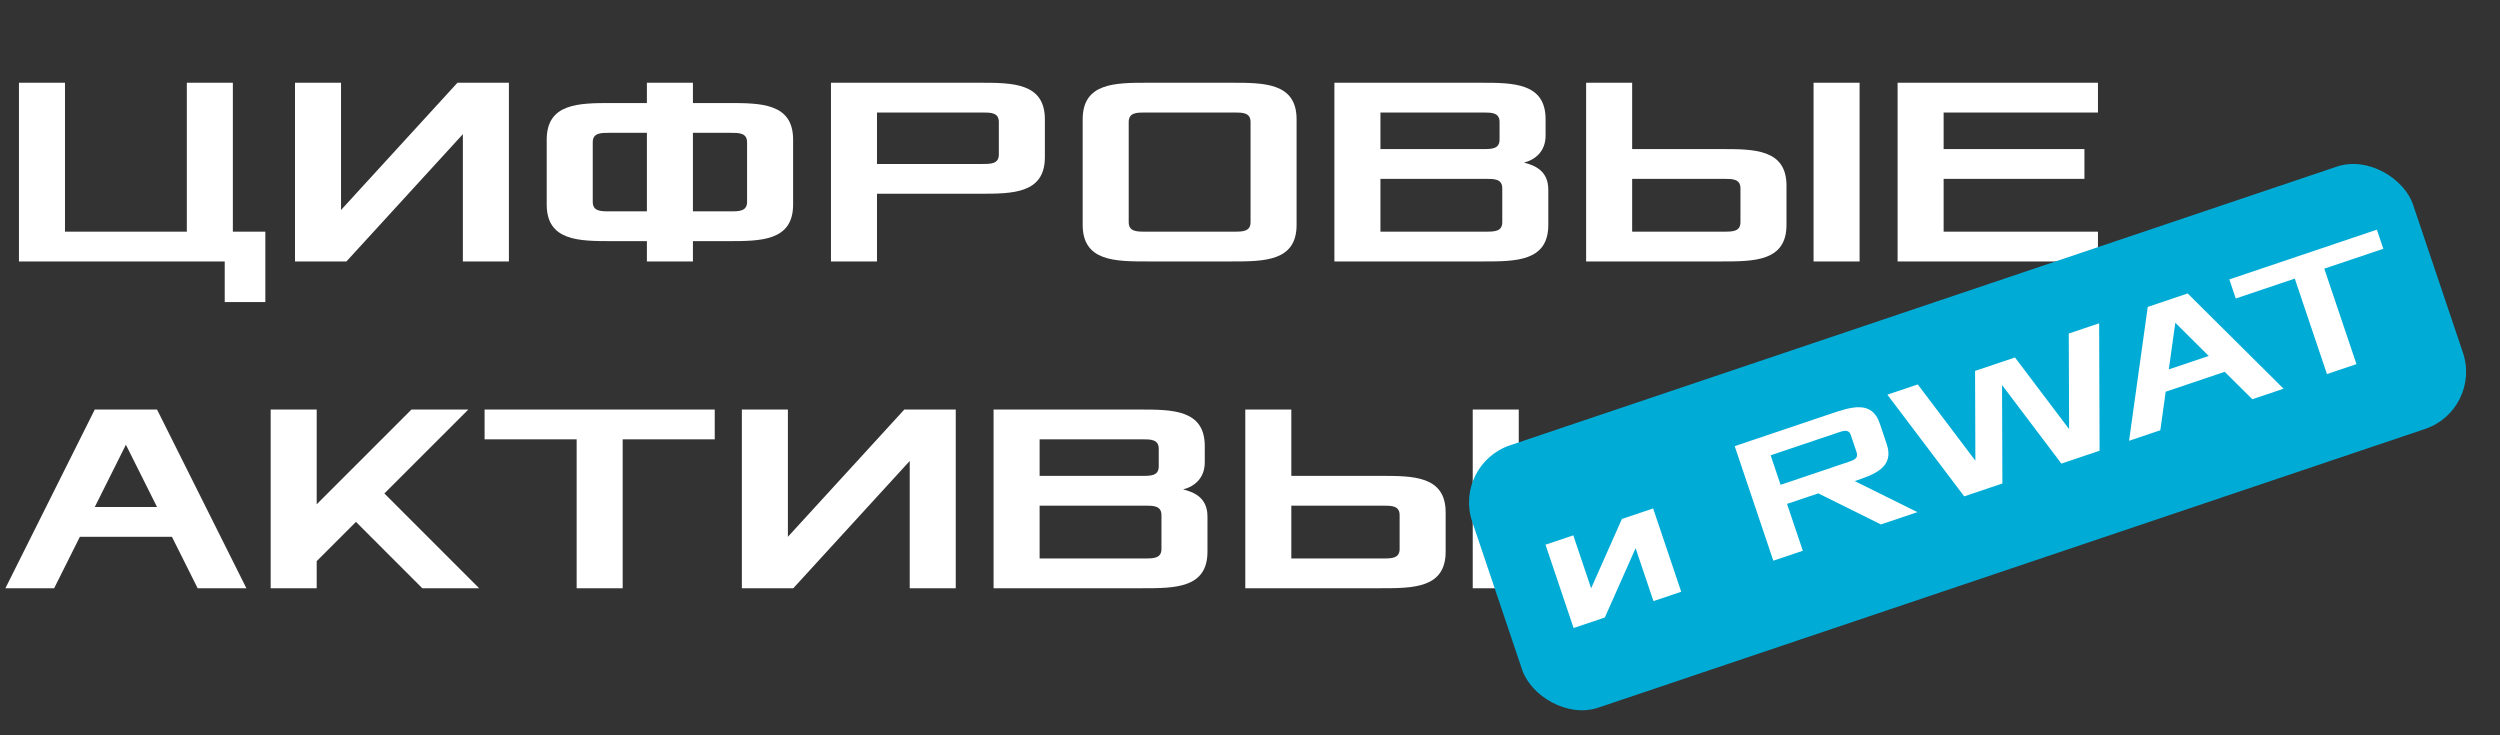
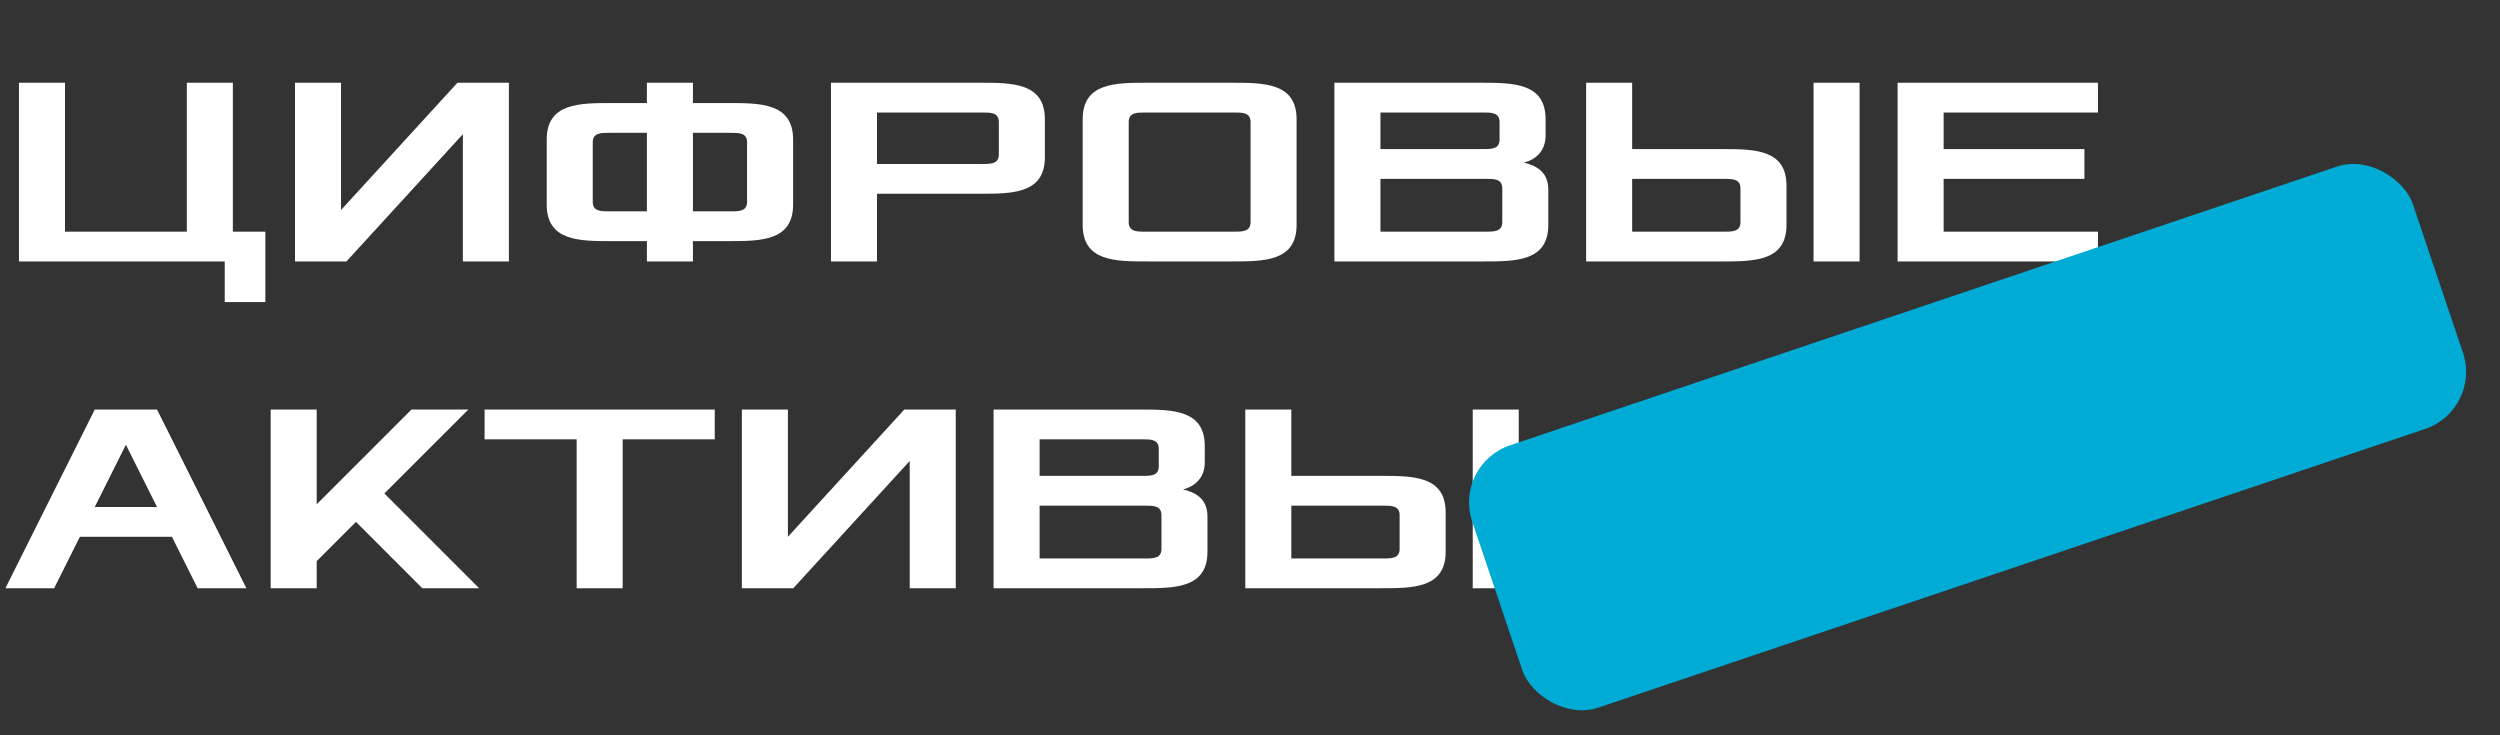
<svg xmlns="http://www.w3.org/2000/svg" width="153" height="45" viewBox="0 0 153 45" fill="none">
  <rect x="0" y="0" width="153" height="45" fill="#333333" stroke="none" />
  <path d="M1.16 16V5.064H3.977V14.177H11.434V5.064H14.251V14.177H16.239V18.486H13.753V16H1.16ZM18.054 16V5.064H20.871V12.852L27.996 5.064H31.145V16H28.328V8.212L21.202 16H18.054ZM33.459 12.52V8.543C33.459 6.306 35.448 6.306 37.436 6.306H39.59V5.064H42.407V6.306H44.561C46.55 6.306 48.538 6.306 48.538 8.543V12.52C48.538 14.757 46.55 14.757 44.561 14.757H42.407V16H39.59V14.757H37.436C35.448 14.757 33.459 14.757 33.459 12.52ZM36.276 12.354C36.276 12.934 36.773 12.934 37.27 12.934H39.59V8.129H37.27C36.773 8.129 36.276 8.129 36.276 8.709V12.354ZM42.407 12.934H44.727C45.224 12.934 45.721 12.934 45.721 12.354V8.709C45.721 8.129 45.224 8.129 44.727 8.129H42.407V12.934ZM50.855 16V5.064H59.969C61.957 5.064 63.946 5.064 63.946 7.301V9.62C63.946 11.857 61.957 11.857 59.969 11.857H53.672V16H50.855ZM53.672 10.035H60.134C60.632 10.035 61.129 10.035 61.129 9.455V7.466C61.129 6.886 60.632 6.886 60.134 6.886H53.672V10.035ZM66.26 13.763V7.301C66.26 5.064 68.249 5.064 70.237 5.064H75.374C77.362 5.064 79.351 5.064 79.351 7.301V13.763C79.351 16 77.362 16 75.374 16H70.237C68.249 16 66.26 16 66.26 13.763ZM69.077 13.597C69.077 14.177 69.574 14.177 70.071 14.177H75.54C76.037 14.177 76.534 14.177 76.534 13.597V7.466C76.534 6.886 76.037 6.886 75.54 6.886H70.071C69.574 6.886 69.077 6.886 69.077 7.466V13.597ZM81.665 16V5.064H90.614C92.602 5.064 94.59 5.064 94.59 7.301V8.295C94.59 9.289 93.928 9.786 93.265 9.952C93.928 10.117 94.756 10.449 94.756 11.609V13.763C94.756 16 92.768 16 90.779 16H81.665ZM84.483 14.177H90.945C91.442 14.177 91.939 14.177 91.939 13.597V11.526C91.939 10.946 91.442 10.946 90.945 10.946H84.483V14.177ZM84.483 9.123H90.779C91.276 9.123 91.773 9.123 91.773 8.543V7.466C91.773 6.886 91.276 6.886 90.779 6.886H84.483V9.123ZM97.071 16V5.064H99.888V9.123H105.356C107.344 9.123 109.333 9.123 109.333 11.36V13.763C109.333 16 107.344 16 105.356 16H97.071ZM99.888 14.177H105.522C106.019 14.177 106.516 14.177 106.516 13.597V11.526C106.516 10.946 106.019 10.946 105.522 10.946H99.888V14.177ZM110.99 16V5.064H113.807V16H110.99ZM116.133 16V5.064H128.395V6.886H118.95V9.123H127.567V10.946H118.95V14.177H128.395V16H116.133ZM0.331 36L5.8 25.064H9.611L15.079 36H12.096L10.522 32.852H4.888L3.314 36H0.331ZM5.8 31.029H9.611L7.705 27.218L5.8 31.029ZM16.565 36V25.064H19.382V30.863L25.182 25.064H28.662L23.525 30.2L29.324 36H25.845L21.785 31.94L19.382 34.343V36H16.565ZM29.657 26.886V25.064H43.742V26.886H38.108V36H35.291V26.886H29.657ZM45.402 36V25.064H48.219V32.852L55.344 25.064H58.492V36H55.675V28.212L48.55 36H45.402ZM60.807 36V25.064H69.755C71.743 25.064 73.732 25.064 73.732 27.3V28.295C73.732 29.289 73.069 29.786 72.406 29.952C73.069 30.117 73.897 30.449 73.897 31.609V33.763C73.897 36 71.909 36 69.921 36H60.807ZM63.624 34.177H70.086C70.583 34.177 71.081 34.177 71.081 33.597V31.526C71.081 30.946 70.583 30.946 70.086 30.946H63.624V34.177ZM63.624 29.123H69.921C70.418 29.123 70.915 29.123 70.915 28.543V27.466C70.915 26.886 70.418 26.886 69.921 26.886H63.624V29.123ZM76.212 36V25.064H79.029V29.123H84.497C86.486 29.123 88.474 29.123 88.474 31.36V33.763C88.474 36 86.486 36 84.497 36H76.212ZM79.029 34.177H84.663C85.16 34.177 85.657 34.177 85.657 33.597V31.526C85.657 30.946 85.16 30.946 84.663 30.946H79.029V34.177ZM90.131 36V25.064H92.948V36H90.131Z" fill="white" />
  <rect x="88.922" y="28.43" width="60.758" height="16.939" rx="3.682" transform="rotate(-18.628 88.922 28.43)" fill="#00ACD6" />
-   <path d="M96.304 38.435L94.585 33.336L96.285 32.763L97.377 36.003L99.26 31.761L101.172 31.116L102.89 36.215L101.191 36.788L100.099 33.548L98.216 37.791L96.304 38.435ZM117.344 31.343L115.113 32.095L111.278 30.194L109.366 30.838L110.333 33.706L108.527 34.315L106.164 27.304L112.006 25.334C113.281 24.905 114.556 24.475 115.039 25.909L115.469 27.184C115.952 28.618 114.677 29.048 113.509 29.442L117.344 31.343ZM108.972 29.67L113.115 28.273C113.434 28.166 113.752 28.058 113.627 27.686L113.269 26.624C113.144 26.252 112.825 26.36 112.506 26.467L108.363 27.864L108.972 29.67ZM115.508 24.154L117.367 23.527L120.893 28.195L120.874 22.7L123.317 21.877L126.629 26.261L126.609 20.412L128.468 19.785L128.494 27.584L126.157 28.372L122.525 23.563L122.546 29.589L120.209 30.377L115.508 24.154ZM130.299 26.976L131.442 18.783L133.885 17.959L139.754 23.789L137.842 24.433L136.152 22.755L132.54 23.973L132.212 26.331L130.299 26.976ZM132.731 22.607L135.174 21.784L133.129 19.752L132.731 22.607ZM136.829 18.268L136.435 17.1L145.464 14.056L145.858 15.225L142.246 16.442L144.216 22.285L142.41 22.893L140.44 17.051L136.829 18.268Z" fill="white" />
</svg>